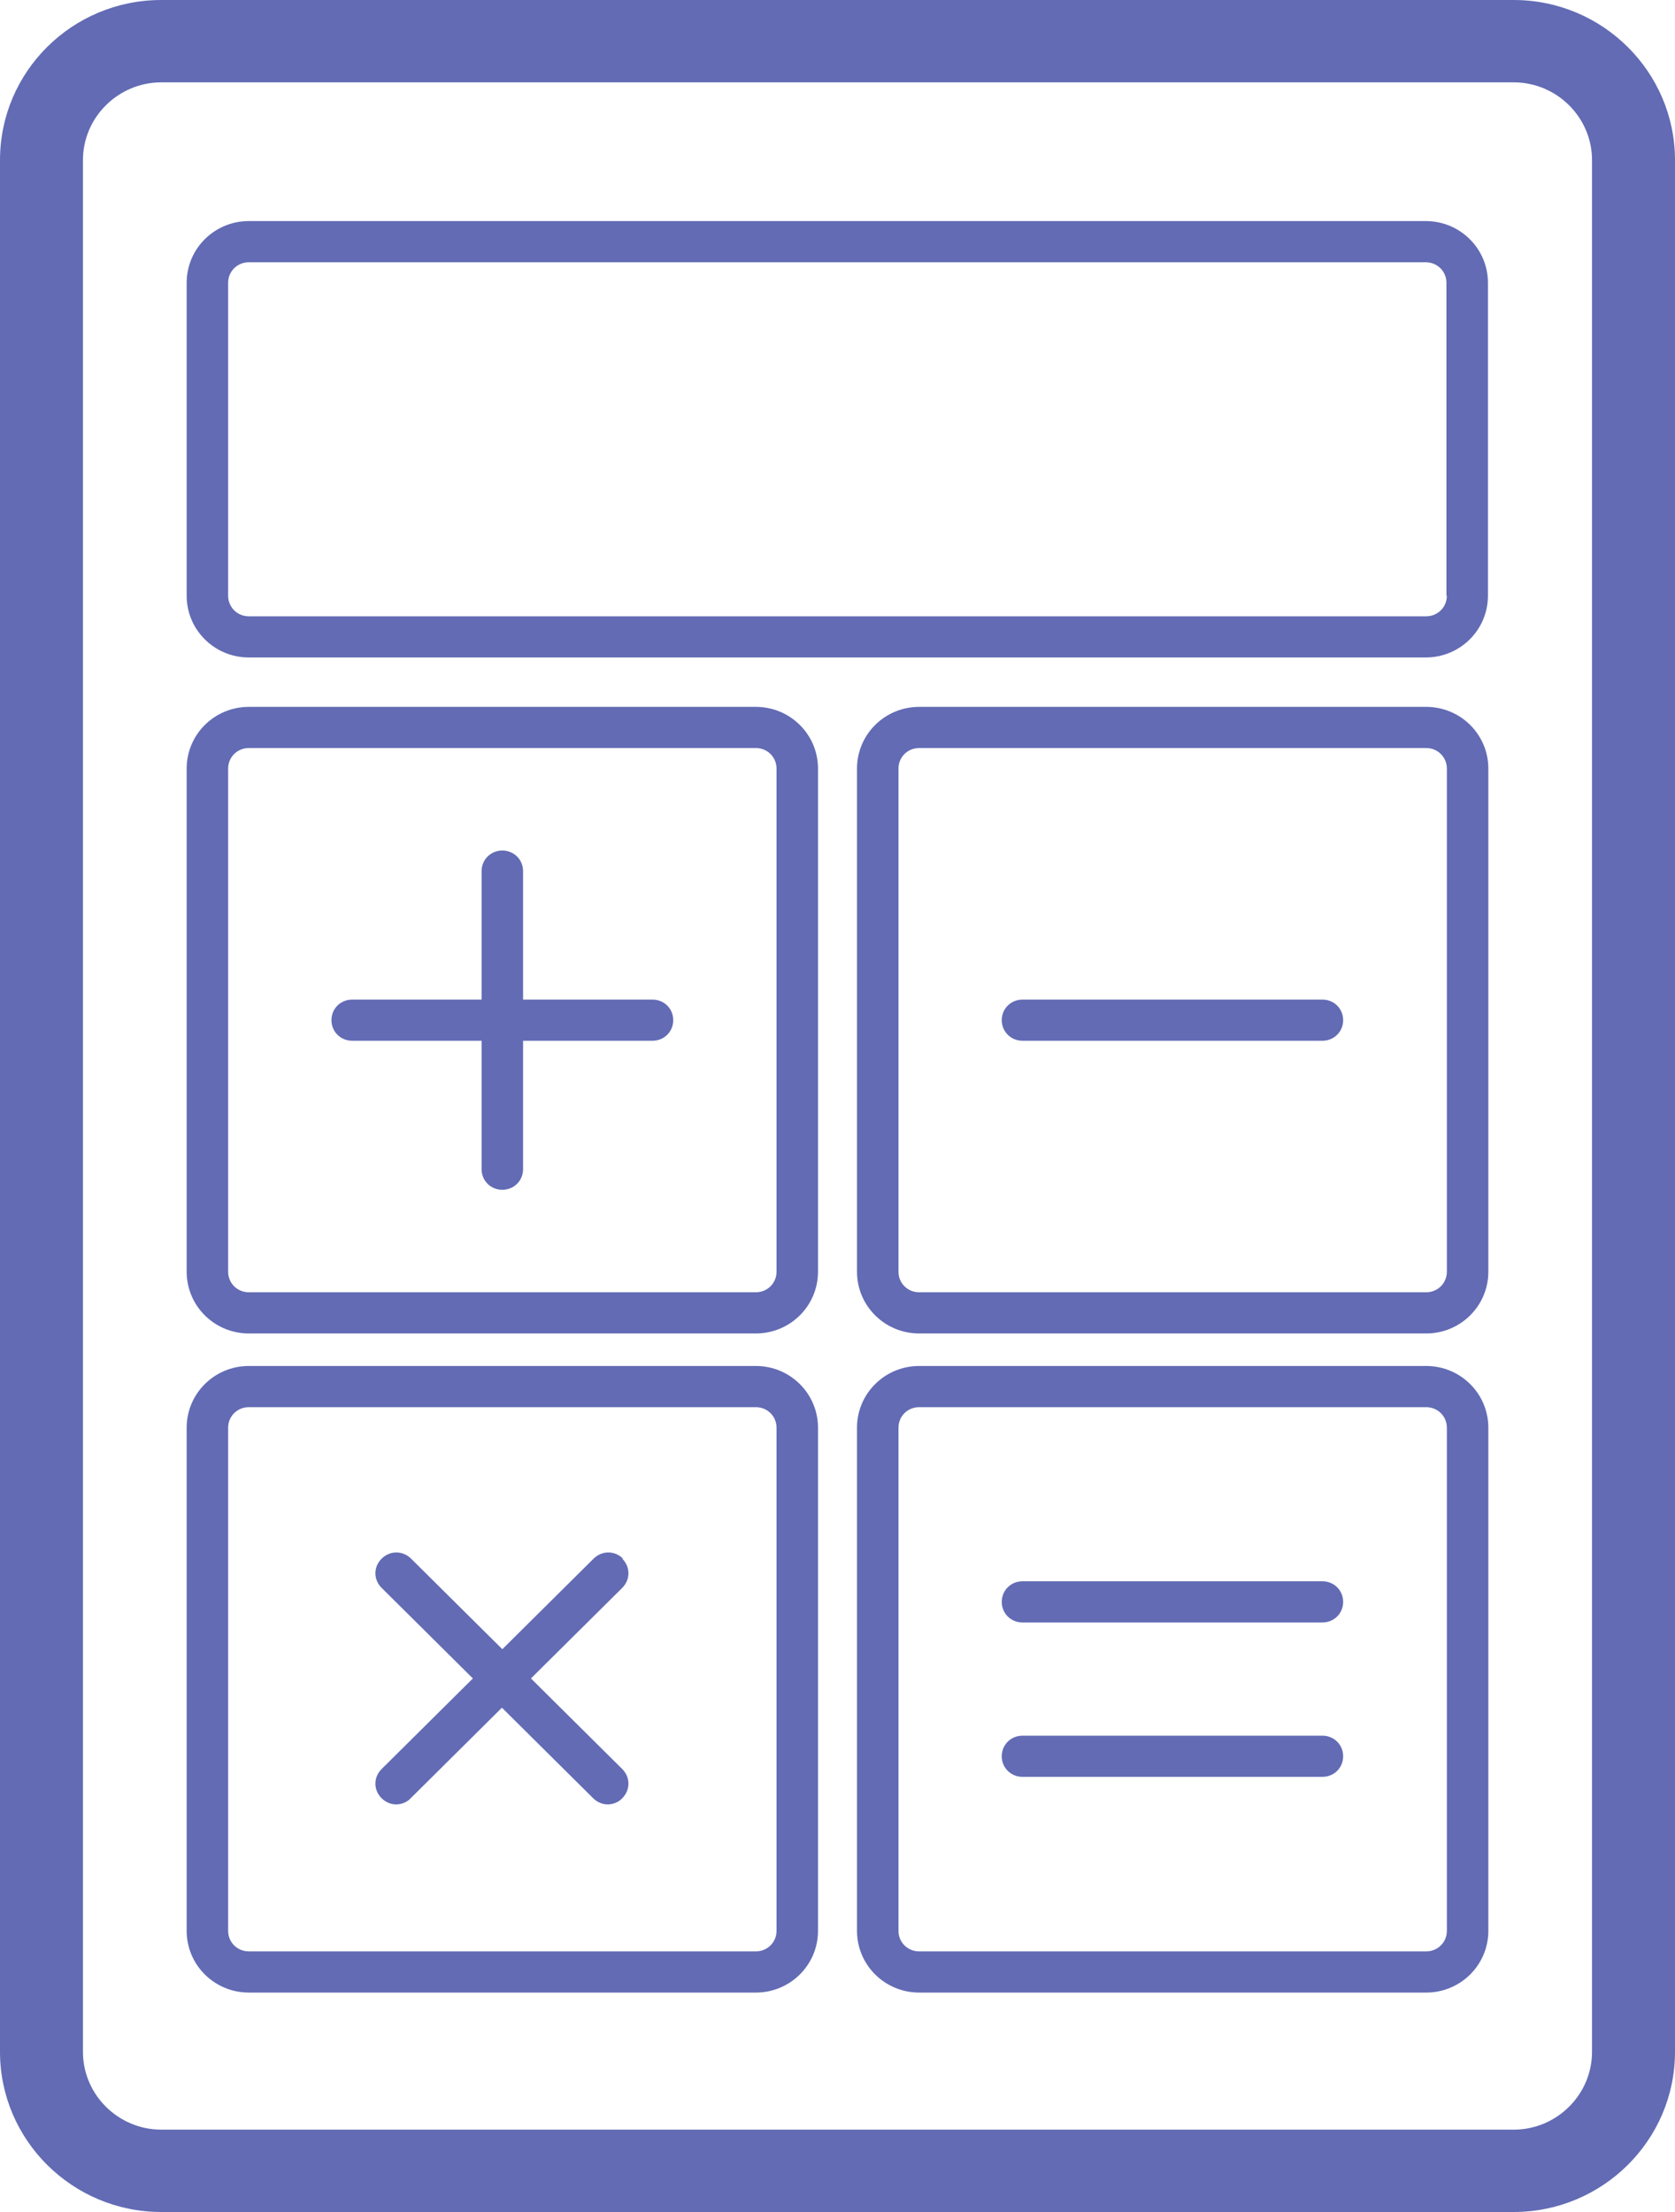
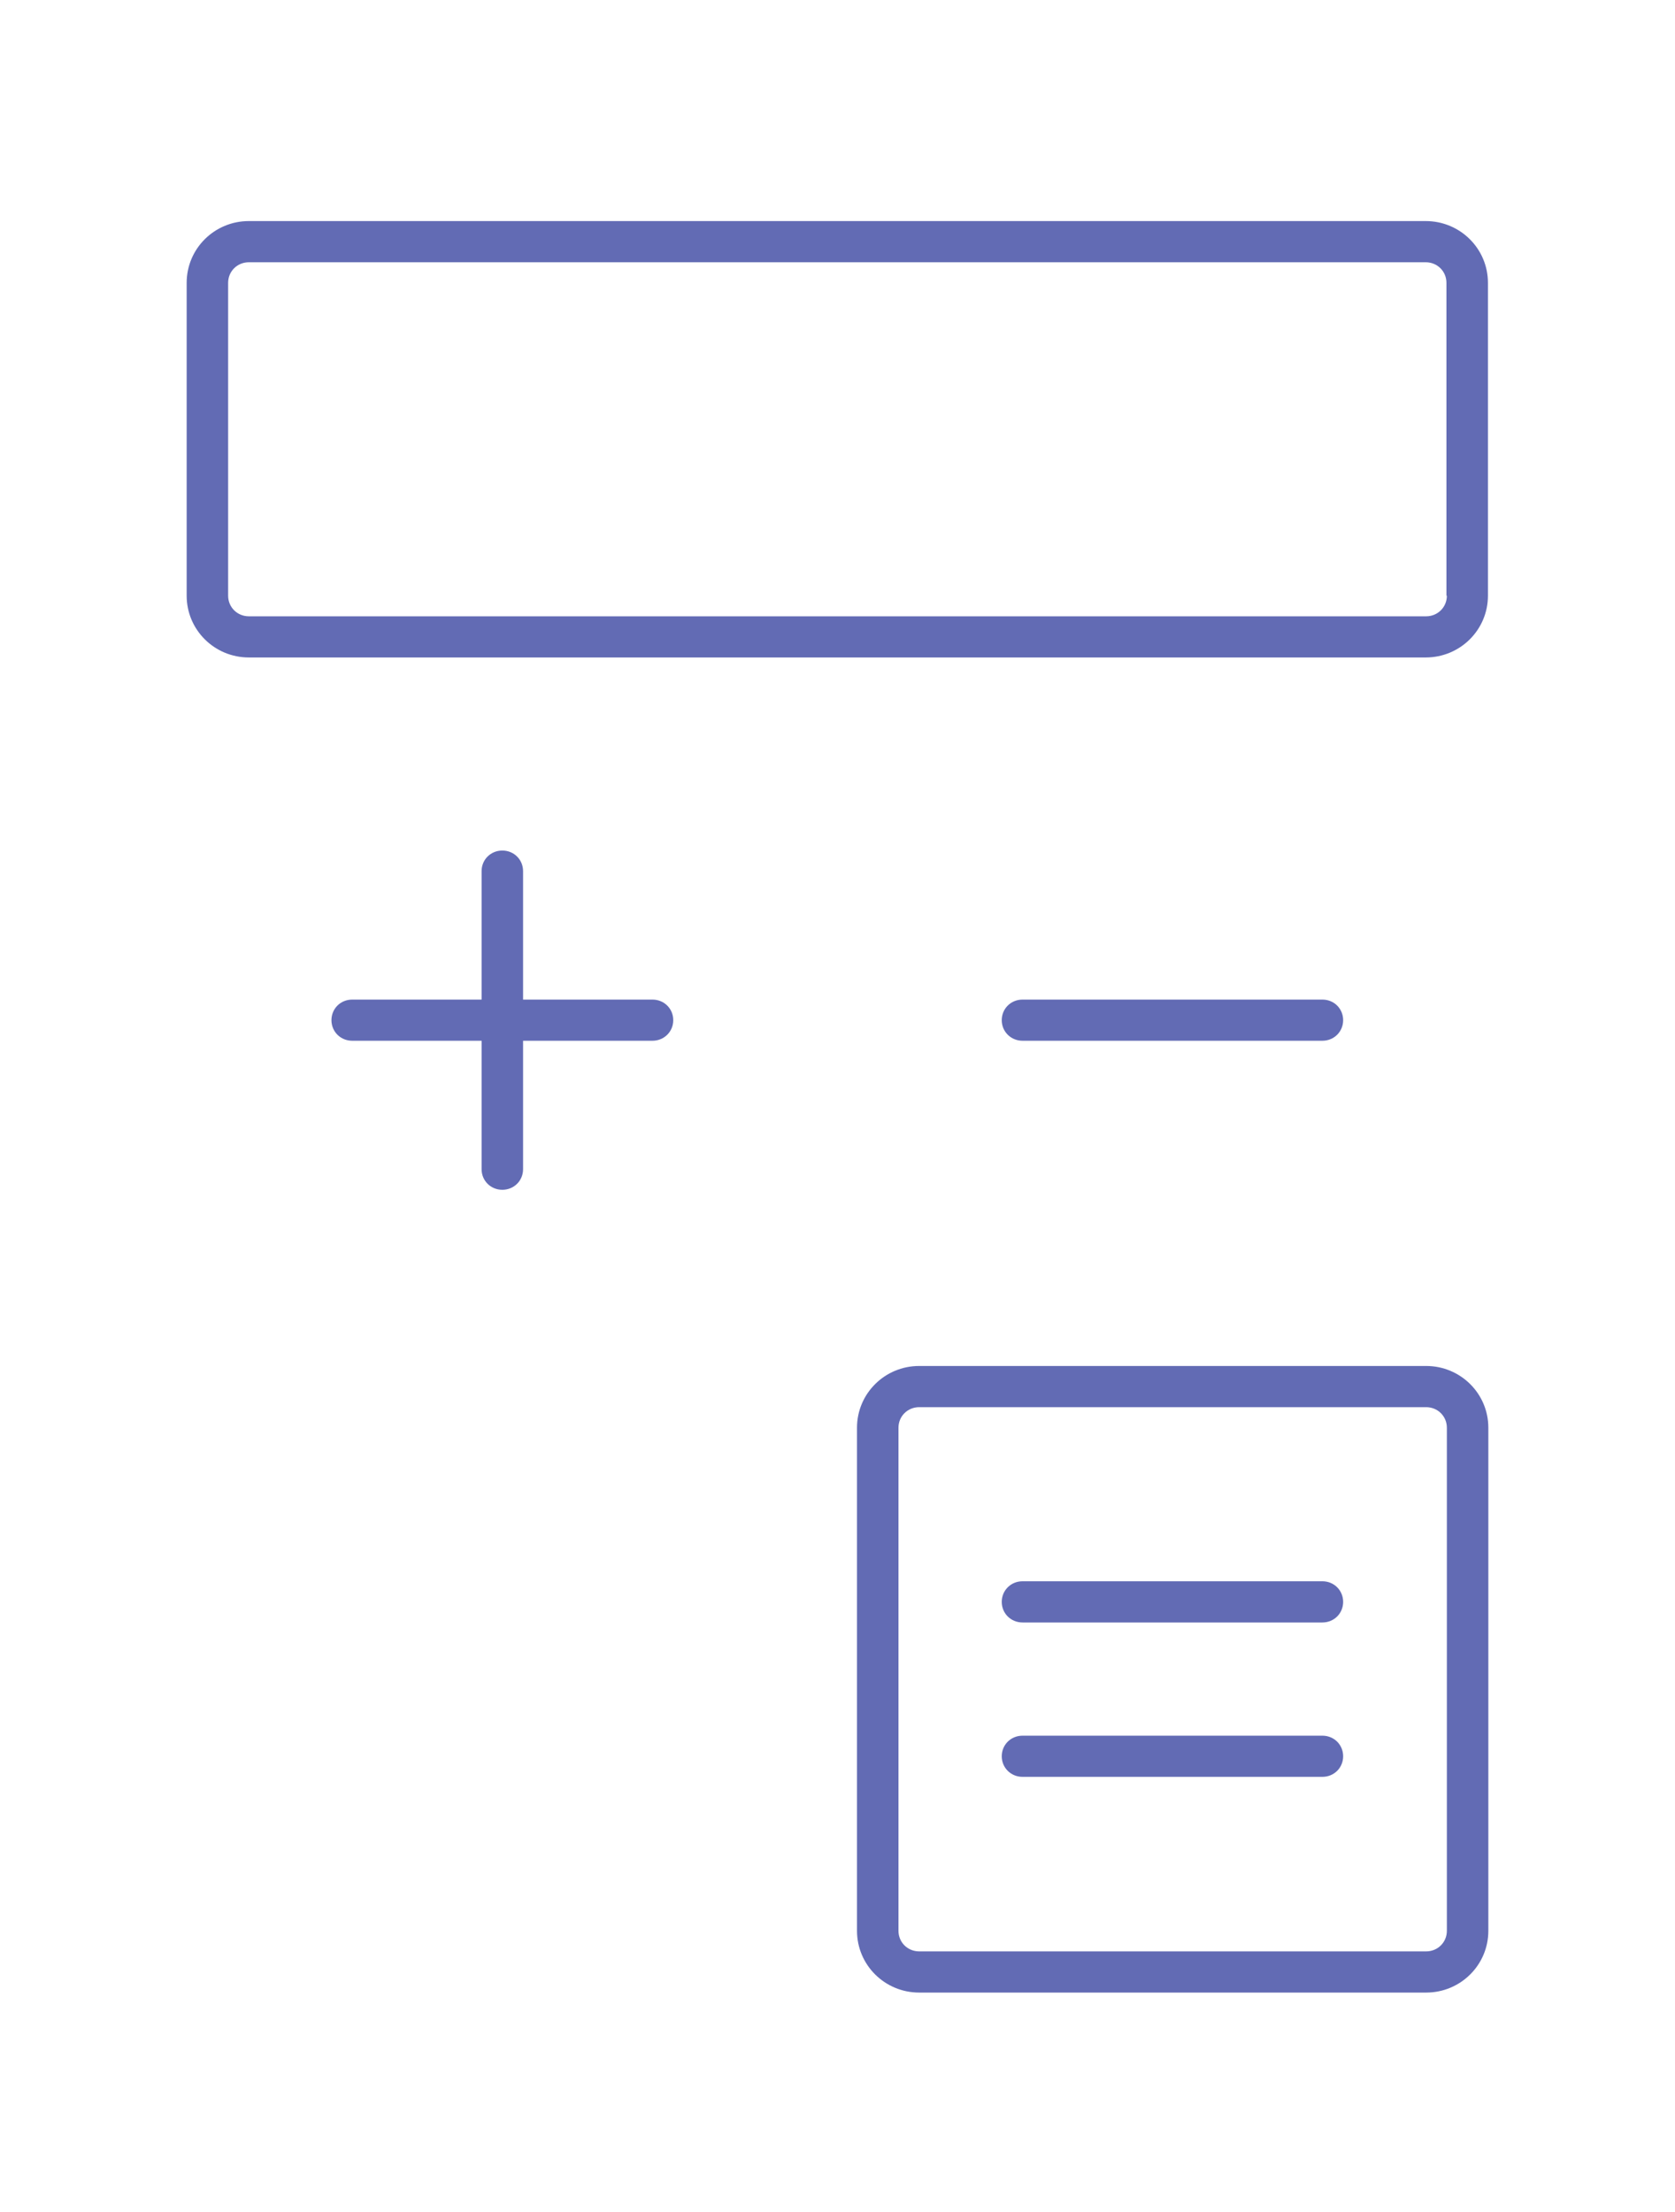
<svg xmlns="http://www.w3.org/2000/svg" width="50" height="66" viewBox="0 0 50 66" fill="none">
  <g clip-path="url(#clip0_10201_25017)">
-     <path d="M45.183 0H4.817C2.155 0 0 2.137 0 4.778V61.222C0 63.85 2.155 66 4.817 66H45.183C47.833 66 50 63.863 50 61.222V4.778C50 2.15 47.846 0 45.183 0ZM47.523 61.222C47.523 62.499 46.471 63.543 45.183 63.543H4.817C3.529 63.543 2.476 62.499 2.476 61.222V4.778C2.476 3.501 3.529 2.457 4.817 2.457H45.183C46.471 2.457 47.523 3.501 47.523 4.778V61.222Z" fill="#626BB4" />
    <path d="M42.571 6.596H7.429C6.402 6.596 5.572 7.419 5.572 8.439V17.774C5.572 18.794 6.402 19.617 7.429 19.617H42.558C43.586 19.617 44.416 18.794 44.416 17.774V8.439C44.416 7.419 43.586 6.596 42.558 6.596H42.571ZM43.19 17.774C43.19 18.118 42.917 18.389 42.571 18.389H7.429C7.083 18.389 6.81 18.118 6.81 17.774V8.439C6.81 8.095 7.083 7.825 7.429 7.825H42.558C42.905 7.825 43.177 8.095 43.177 8.439V17.774H43.19Z" fill="#626BB4" />
-     <path d="M22.561 21.091H7.429C6.402 21.091 5.572 21.914 5.572 22.933V37.944C5.572 38.964 6.402 39.787 7.429 39.787H22.561C23.588 39.787 24.418 38.964 24.418 37.944V22.933C24.418 21.914 23.588 21.091 22.561 21.091ZM23.18 37.944C23.18 38.288 22.907 38.558 22.561 38.558H7.429C7.083 38.558 6.81 38.288 6.81 37.944V22.933C6.81 22.59 7.083 22.319 7.429 22.319H22.561C22.907 22.319 23.18 22.59 23.18 22.933V37.944Z" fill="#626BB4" />
    <path d="M19.477 29.825H15.614V25.992C15.614 25.648 15.342 25.378 14.995 25.378C14.648 25.378 14.376 25.648 14.376 25.992V29.825H10.513C10.166 29.825 9.894 30.095 9.894 30.439C9.894 30.783 10.166 31.053 10.513 31.053H14.376V34.886C14.376 35.23 14.648 35.5 14.995 35.5C15.342 35.5 15.614 35.23 15.614 34.886V31.053H19.477C19.824 31.053 20.097 30.783 20.097 30.439C20.097 30.095 19.824 29.825 19.477 29.825Z" fill="#626BB4" />
-     <path d="M22.561 40.757H7.429C6.402 40.757 5.572 41.58 5.572 42.6V57.61C5.572 58.63 6.402 59.453 7.429 59.453H22.561C23.588 59.453 24.418 58.63 24.418 57.61V42.6C24.418 41.58 23.588 40.757 22.561 40.757ZM23.18 57.61C23.18 57.954 22.907 58.224 22.561 58.224H7.429C7.083 58.224 6.81 57.954 6.81 57.61V42.6C6.81 42.256 7.083 41.986 7.429 41.986H22.561C22.907 41.986 23.18 42.256 23.18 42.6V57.61Z" fill="#626BB4" />
-     <path d="M18.598 46.506C18.351 46.26 17.967 46.26 17.719 46.506L14.995 49.208L12.271 46.506C12.023 46.26 11.639 46.26 11.392 46.506C11.144 46.752 11.144 47.132 11.392 47.378L14.116 50.08L11.392 52.783C11.144 53.029 11.144 53.409 11.392 53.655C11.516 53.778 11.677 53.839 11.825 53.839C11.974 53.839 12.147 53.778 12.259 53.655L14.983 50.953L17.707 53.655C17.831 53.778 17.992 53.839 18.14 53.839C18.289 53.839 18.462 53.778 18.574 53.655C18.821 53.409 18.821 53.029 18.574 52.783L15.849 50.08L18.574 47.378C18.821 47.132 18.821 46.752 18.574 46.506H18.598Z" fill="#626BB4" />
-     <path d="M42.571 21.091H27.439C26.412 21.091 25.582 21.914 25.582 22.933V37.944C25.582 38.964 26.412 39.787 27.439 39.787H42.571C43.598 39.787 44.428 38.964 44.428 37.944V22.933C44.428 21.914 43.598 21.091 42.571 21.091ZM43.19 37.944C43.19 38.288 42.917 38.558 42.571 38.558H27.439C27.093 38.558 26.82 38.288 26.82 37.944V22.933C26.82 22.59 27.093 22.319 27.439 22.319H42.571C42.917 22.319 43.19 22.59 43.19 22.933V37.944Z" fill="#626BB4" />
    <path d="M39.475 29.825H30.523C30.176 29.825 29.903 30.095 29.903 30.439C29.903 30.783 30.176 31.053 30.523 31.053H39.475C39.822 31.053 40.094 30.783 40.094 30.439C40.094 30.095 39.822 29.825 39.475 29.825Z" fill="#626BB4" />
    <path d="M42.571 40.757H27.439C26.412 40.757 25.582 41.58 25.582 42.6V57.61C25.582 58.63 26.412 59.453 27.439 59.453H42.571C43.598 59.453 44.428 58.63 44.428 57.61V42.6C44.428 41.58 43.598 40.757 42.571 40.757ZM43.19 57.61C43.19 57.954 42.917 58.224 42.571 58.224H27.439C27.093 58.224 26.82 57.954 26.82 57.61V42.6C26.82 42.256 27.093 41.986 27.439 41.986H42.571C42.917 41.986 43.19 42.256 43.19 42.6V57.61Z" fill="#626BB4" />
    <path d="M39.475 47.181H30.523C30.176 47.181 29.903 47.452 29.903 47.796C29.903 48.14 30.176 48.41 30.523 48.41H39.475C39.822 48.41 40.094 48.14 40.094 47.796C40.094 47.452 39.822 47.181 39.475 47.181Z" fill="#626BB4" />
    <path d="M39.475 51.788H30.523C30.176 51.788 29.903 52.058 29.903 52.402C29.903 52.746 30.176 53.016 30.523 53.016H39.475C39.822 53.016 40.094 52.746 40.094 52.402C40.094 52.058 39.822 51.788 39.475 51.788Z" fill="#626BB4" />
  </g>
  <defs>
    <clipPath id="clip0_10201_25017">
      <rect width="50" height="66" fill="white" />
    </clipPath>
  </defs>
</svg>